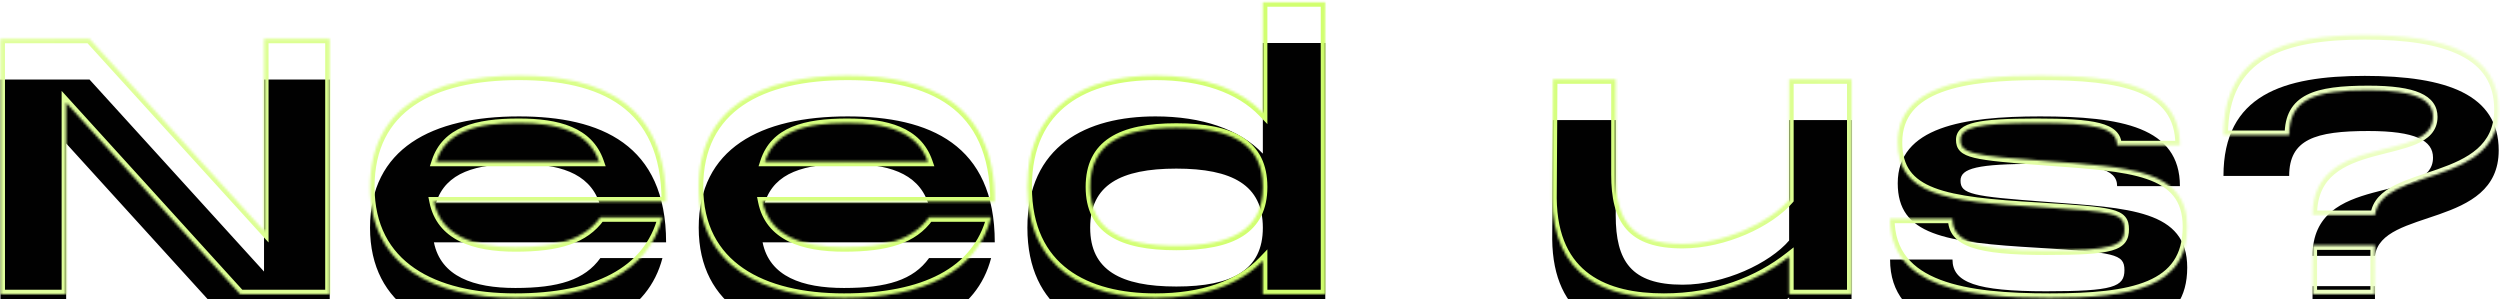
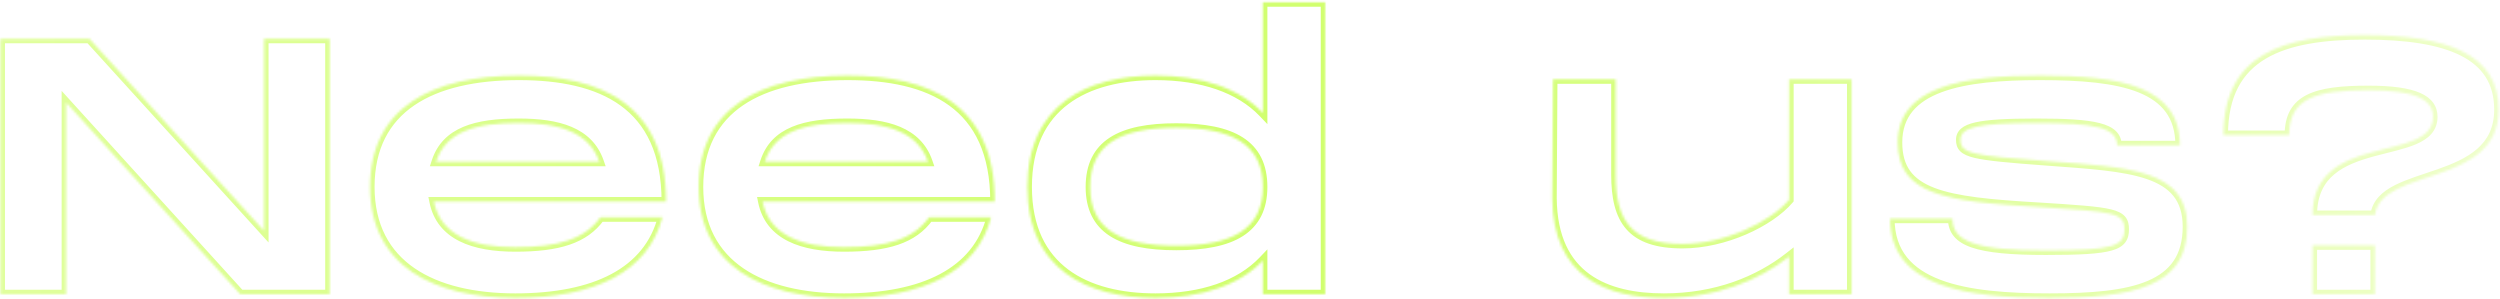
<svg xmlns="http://www.w3.org/2000/svg" width="1045" height="125" viewBox="0 0 1045 125" fill="none">
  <mask id="path-1-inside-1_210_22457" fill="white">
    <path d="M110.361 16.186H137.827V123H100.442L27.656 42.889V123H0.19V16.186H37.422L110.361 96.449V16.186ZM215.408 103.316C233.414 103.316 244.401 99.959 250.962 90.803H276.903C270.952 113.692 248.673 124.526 215.408 124.526C181.228 124.526 154.677 111.098 154.677 78.138C154.677 45.026 180.465 31.598 216.934 31.598C251.115 31.598 278.429 43.347 278.429 84.242H181.38C184.28 98.585 198.013 103.316 215.408 103.316ZM216.782 51.434C198.929 51.434 186.416 54.944 182.296 67.609H250.505C246.079 54.944 233.262 51.434 216.782 51.434ZM352.795 103.316C370.801 103.316 381.787 99.959 388.349 90.803H414.289C408.338 113.692 386.06 124.526 352.795 124.526C318.614 124.526 292.063 111.098 292.063 78.138C292.063 45.026 317.851 31.598 354.321 31.598C388.501 31.598 415.815 43.347 415.815 84.242H318.767C321.666 98.585 335.399 103.316 352.795 103.316ZM354.168 51.434C336.315 51.434 323.802 54.944 319.682 67.609H387.891C383.466 54.944 370.648 51.434 354.168 51.434ZM527.871 0.927H553.964V123H527.871V108.962C518.105 119.185 502.388 124.526 483.009 124.526C454.169 124.526 429.45 112.471 429.45 78.138C429.45 43.805 454.169 31.598 483.009 31.598C502.388 31.598 518.105 36.938 527.871 47.162V0.927ZM491.707 102.705C515.054 102.705 527.871 95.839 527.871 78.138C527.871 60.285 515.054 53.418 491.707 53.418C468.36 53.418 455.695 60.285 455.695 78.138C455.695 95.839 468.36 102.705 491.707 102.705ZM747.853 33.123H773.946V123H747.853V107.283C735.035 117.354 717.334 124.526 695.514 124.526C671.557 124.526 649.126 115.981 648.821 82.868L649.126 33.123H675.372V72.95C675.372 92.024 681.78 101.942 703.296 101.942C720.844 101.942 739.765 92.939 747.853 83.479V33.123ZM790.049 91.413H816.142C816.142 101.027 826.061 104.689 855.206 104.689C883.435 104.689 888.013 102.858 888.013 95.839C888.013 88.972 883.74 88.514 852.154 86.531C812.633 84.242 793.253 81.19 793.253 59.522C793.253 36.023 820.72 31.598 852.764 31.598C886.64 31.598 911.207 36.023 911.207 60.742H884.961C884.961 53.266 875.5 51.434 851.238 51.434C826.518 51.434 819.499 53.266 819.499 58.454C819.499 64.1 824.23 65.015 855.206 67.304C890.302 69.898 914.259 70.814 914.259 94.77C914.259 120.101 891.37 124.526 856.732 124.526C822.093 124.526 790.049 120.101 790.049 91.413ZM992.734 89.888H966.641C966.641 54.791 1017 68.372 1017 48.84C1017 41.669 1009.67 37.701 989.987 37.701C967.709 37.701 956.875 41.211 956.875 56.47H929.408C929.408 22.595 954.433 14.66 988.461 14.66C1022.95 14.66 1044.46 22.595 1044.46 45.788C1044.46 78.443 995.328 69.746 992.734 89.888ZM966.641 102.553H992.734V123H966.641V102.553Z" />
  </mask>
  <g filter="url(#filter0_i_210_22457)">
-     <path d="M110.361 16.186H137.827V123H100.442L27.656 42.889V123H0.19V16.186H37.422L110.361 96.449V16.186ZM215.408 103.316C233.414 103.316 244.401 99.959 250.962 90.803H276.903C270.952 113.692 248.673 124.526 215.408 124.526C181.228 124.526 154.677 111.098 154.677 78.138C154.677 45.026 180.465 31.598 216.934 31.598C251.115 31.598 278.429 43.347 278.429 84.242H181.38C184.28 98.585 198.013 103.316 215.408 103.316ZM216.782 51.434C198.929 51.434 186.416 54.944 182.296 67.609H250.505C246.079 54.944 233.262 51.434 216.782 51.434ZM352.795 103.316C370.801 103.316 381.787 99.959 388.349 90.803H414.289C408.338 113.692 386.06 124.526 352.795 124.526C318.614 124.526 292.063 111.098 292.063 78.138C292.063 45.026 317.851 31.598 354.321 31.598C388.501 31.598 415.815 43.347 415.815 84.242H318.767C321.666 98.585 335.399 103.316 352.795 103.316ZM354.168 51.434C336.315 51.434 323.802 54.944 319.682 67.609H387.891C383.466 54.944 370.648 51.434 354.168 51.434ZM527.871 0.927H553.964V123H527.871V108.962C518.105 119.185 502.388 124.526 483.009 124.526C454.169 124.526 429.45 112.471 429.45 78.138C429.45 43.805 454.169 31.598 483.009 31.598C502.388 31.598 518.105 36.938 527.871 47.162V0.927ZM491.707 102.705C515.054 102.705 527.871 95.839 527.871 78.138C527.871 60.285 515.054 53.418 491.707 53.418C468.36 53.418 455.695 60.285 455.695 78.138C455.695 95.839 468.36 102.705 491.707 102.705ZM747.853 33.123H773.946V123H747.853V107.283C735.035 117.354 717.334 124.526 695.514 124.526C671.557 124.526 649.126 115.981 648.821 82.868L649.126 33.123H675.372V72.95C675.372 92.024 681.78 101.942 703.296 101.942C720.844 101.942 739.765 92.939 747.853 83.479V33.123ZM790.049 91.413H816.142C816.142 101.027 826.061 104.689 855.206 104.689C883.435 104.689 888.013 102.858 888.013 95.839C888.013 88.972 883.74 88.514 852.154 86.531C812.633 84.242 793.253 81.19 793.253 59.522C793.253 36.023 820.72 31.598 852.764 31.598C886.64 31.598 911.207 36.023 911.207 60.742H884.961C884.961 53.266 875.5 51.434 851.238 51.434C826.518 51.434 819.499 53.266 819.499 58.454C819.499 64.1 824.23 65.015 855.206 67.304C890.302 69.898 914.259 70.814 914.259 94.77C914.259 120.101 891.37 124.526 856.732 124.526C822.093 124.526 790.049 120.101 790.049 91.413ZM992.734 89.888H966.641C966.641 54.791 1017 68.372 1017 48.84C1017 41.669 1009.67 37.701 989.987 37.701C967.709 37.701 956.875 41.211 956.875 56.47H929.408C929.408 22.595 954.433 14.66 988.461 14.66C1022.95 14.66 1044.46 22.595 1044.46 45.788C1044.46 78.443 995.328 69.746 992.734 89.888ZM966.641 102.553H992.734V123H966.641V102.553Z" fill="#010101" />
-   </g>
+     </g>
  <path d="M110.361 16.186V14.29H108.465V16.186H110.361ZM137.827 16.186H139.723V14.29H137.827V16.186ZM137.827 123V124.896H139.723V123H137.827ZM100.442 123L99.04 124.275L99.604 124.896H100.442V123ZM27.656 42.889L29.059 41.615L25.761 37.984V42.889H27.656ZM27.656 123V124.896H29.552V123H27.656ZM0.19 123H-1.706V124.896H0.19V123ZM0.19 16.186V14.29H-1.706V16.186H0.19ZM37.422 16.186L38.825 14.911L38.261 14.29H37.422V16.186ZM110.361 96.449L108.958 97.724L112.256 101.353V96.449H110.361ZM110.361 18.081H137.827V14.29H110.361V18.081ZM135.932 16.186V123H139.723V16.186H135.932ZM137.827 121.104H100.442V124.896H137.827V121.104ZM101.845 121.725L29.059 41.615L26.253 44.164L99.04 124.275L101.845 121.725ZM25.761 42.889V123H29.552V42.889H25.761ZM27.656 121.104H0.19V124.896H27.656V121.104ZM2.085 123V16.186H-1.706V123H2.085ZM0.19 18.081H37.422V14.29H0.19V18.081ZM36.019 17.46L108.958 97.724L111.764 95.174L38.825 14.911L36.019 17.46ZM112.256 96.449V16.186H108.465V96.449H112.256ZM250.962 90.803V88.908H249.989L249.422 89.699L250.962 90.803ZM276.903 90.803L278.738 91.28L279.354 88.908H276.903V90.803ZM278.429 84.242V86.137H280.324V84.242H278.429ZM181.38 84.242V82.346H179.063L179.523 84.617L181.38 84.242ZM182.296 67.609L180.493 67.023L179.686 69.505H182.296V67.609ZM250.505 67.609V69.505H253.175L252.294 66.984L250.505 67.609ZM215.408 105.211C233.554 105.211 245.379 101.847 252.503 91.907L249.422 89.699C243.423 98.07 233.275 101.42 215.408 101.42V105.211ZM250.962 92.699H276.903V88.908H250.962V92.699ZM275.068 90.326C272.237 101.218 265.548 109.234 255.508 114.574C245.408 119.946 231.864 122.63 215.408 122.63V126.421C232.218 126.421 246.445 123.689 257.289 117.921C268.192 112.122 275.618 103.277 278.738 91.28L275.068 90.326ZM215.408 122.63C198.521 122.63 183.77 119.306 173.297 112.128C162.928 105.022 156.572 94.025 156.572 78.138H152.781C152.781 95.211 159.702 107.407 171.153 115.256C182.501 123.032 198.116 126.421 215.408 126.421V122.63ZM156.572 78.138C156.572 62.154 162.753 51.131 173.197 44.017C183.756 36.825 198.881 33.493 216.934 33.493V29.702C198.518 29.702 182.515 33.084 171.063 40.884C159.495 48.763 152.781 61.009 152.781 78.138H156.572ZM216.934 33.493C233.869 33.493 248.763 36.415 259.387 44.119C269.892 51.736 276.533 64.261 276.533 84.242H280.324C280.324 63.328 273.309 49.531 261.612 41.05C250.034 32.654 234.18 29.702 216.934 29.702V33.493ZM278.429 82.346H181.38V86.137H278.429V82.346ZM179.523 84.617C181.099 92.417 185.672 97.644 192.113 100.854C198.461 104.018 206.581 105.211 215.408 105.211V101.42C206.84 101.42 199.396 100.248 193.804 97.461C188.304 94.72 184.561 90.41 183.238 83.866L179.523 84.617ZM216.782 49.539C207.777 49.539 199.882 50.416 193.657 53.024C187.331 55.673 182.743 60.109 180.493 67.023L184.099 68.195C185.969 62.445 189.697 58.792 195.121 56.521C200.645 54.207 207.933 53.33 216.782 53.33V49.539ZM182.296 69.505H250.505V65.714H182.296V69.505ZM252.294 66.984C249.883 60.082 245.147 55.668 238.902 53.027C232.739 50.42 225.117 49.539 216.782 49.539V53.33C224.927 53.33 231.953 54.204 237.425 56.518C242.816 58.798 246.701 62.471 248.715 68.234L252.294 66.984ZM388.349 90.803V88.908H387.375L386.808 89.699L388.349 90.803ZM414.289 90.803L416.124 91.28L416.741 88.908H414.289V90.803ZM415.815 84.242V86.137H417.711V84.242H415.815ZM318.767 84.242V82.346H316.45L316.909 84.617L318.767 84.242ZM319.682 67.609L317.88 67.023L317.072 69.505H319.682V67.609ZM387.891 67.609V69.505H390.561L389.68 66.984L387.891 67.609ZM352.795 105.211C370.94 105.211 382.766 101.847 389.889 91.907L386.808 89.699C380.809 98.07 370.661 101.42 352.795 101.42V105.211ZM388.349 92.699H414.289V88.908H388.349V92.699ZM412.455 90.326C409.623 101.218 402.935 109.234 392.895 114.574C382.795 119.946 369.25 122.63 352.795 122.63V126.421C369.604 126.421 383.832 123.689 394.675 117.921C405.578 112.122 413.005 103.277 416.124 91.28L412.455 90.326ZM352.795 122.63C335.907 122.63 321.156 119.306 310.683 112.128C300.314 105.022 293.959 94.025 293.959 78.138H290.168C290.168 95.211 297.088 107.407 308.54 115.256C319.887 123.032 335.502 126.421 352.795 126.421V122.63ZM293.959 78.138C293.959 62.154 300.139 51.131 310.583 44.017C321.142 36.825 336.268 33.493 354.321 33.493V29.702C335.904 29.702 319.901 33.084 308.449 40.884C296.881 48.763 290.168 61.009 290.168 78.138H293.959ZM354.321 33.493C371.255 33.493 386.149 36.415 396.773 44.119C407.278 51.736 413.92 64.261 413.92 84.242H417.711C417.711 63.328 410.695 49.531 398.998 41.05C387.42 32.654 371.567 29.702 354.321 29.702V33.493ZM415.815 82.346H318.767V86.137H415.815V82.346ZM316.909 84.617C318.485 92.417 323.058 97.644 329.499 100.854C335.847 104.018 343.967 105.211 352.795 105.211V101.42C344.227 101.42 336.783 100.248 331.19 97.461C325.691 94.72 321.947 90.41 320.625 83.866L316.909 84.617ZM354.168 49.539C345.163 49.539 337.269 50.416 331.043 53.024C324.717 55.673 320.129 60.109 317.88 67.023L321.485 68.195C323.356 62.445 327.084 58.792 332.508 56.521C338.031 54.207 345.32 53.33 354.168 53.33V49.539ZM319.682 69.505H387.891V65.714H319.682V69.505ZM389.68 66.984C387.269 60.082 382.533 55.668 376.288 53.027C370.126 50.42 362.503 49.539 354.168 49.539V53.33C362.313 53.33 369.339 54.204 374.812 56.518C380.202 58.798 384.088 62.471 386.101 68.234L389.68 66.984ZM527.871 0.927V-0.969H525.976V0.927H527.871ZM553.964 0.927H555.86V-0.969H553.964V0.927ZM553.964 123V124.896H555.86V123H553.964ZM527.871 123H525.976V124.896H527.871V123ZM527.871 108.962H529.767V104.233L526.501 107.652L527.871 108.962ZM527.871 47.162L526.501 48.471L529.767 51.891V47.162H527.871ZM527.871 2.822H553.964V-0.969H527.871V2.822ZM552.069 0.927V123H555.86V0.927H552.069ZM553.964 121.104H527.871V124.896H553.964V121.104ZM529.767 123V108.962H525.976V123H529.767ZM526.501 107.652C517.217 117.371 502.085 122.63 483.009 122.63V126.421C502.692 126.421 518.994 121 529.242 110.271L526.501 107.652ZM483.009 122.63C468.809 122.63 455.881 119.656 446.548 112.688C437.308 105.789 431.345 94.793 431.345 78.138H427.554C427.554 95.816 433.951 108.014 444.28 115.726C454.518 123.369 468.37 126.421 483.009 126.421V122.63ZM431.345 78.138C431.345 61.482 437.309 50.446 446.552 43.509C455.886 36.504 468.813 33.493 483.009 33.493V29.702C468.366 29.702 454.513 32.794 444.277 40.477C433.95 48.227 427.554 60.461 427.554 78.138H431.345ZM483.009 33.493C502.085 33.493 517.217 38.753 526.501 48.471L529.242 45.852C518.994 35.124 502.692 29.702 483.009 29.702V33.493ZM529.767 47.162V0.927H525.976V47.162H529.767ZM491.707 104.601C503.494 104.601 512.982 102.881 519.568 98.655C526.319 94.322 529.767 87.525 529.767 78.138H525.976C525.976 86.451 523.014 91.938 517.52 95.464C511.861 99.096 503.266 100.81 491.707 100.81V104.601ZM529.767 78.138C529.767 68.681 526.324 61.845 519.571 57.49C512.984 53.242 503.494 51.523 491.707 51.523V55.314C503.267 55.314 511.859 57.028 517.517 60.676C523.009 64.218 525.976 69.742 525.976 78.138H529.767ZM491.707 51.523C479.921 51.523 470.466 53.242 463.914 57.493C457.197 61.852 453.8 68.689 453.8 78.138H457.591C457.591 69.733 460.526 64.211 465.978 60.673C471.596 57.028 480.147 55.314 491.707 55.314V51.523ZM453.8 78.138C453.8 87.517 457.202 94.315 463.918 98.652C470.468 102.881 479.92 104.601 491.707 104.601V100.81C480.147 100.81 471.594 99.096 465.974 95.467C460.521 91.945 457.591 86.46 457.591 78.138H453.8ZM747.853 33.123V31.228H745.957V33.123H747.853ZM773.946 33.123H775.841V31.228H773.946V33.123ZM773.946 123V124.896H775.841V123H773.946ZM747.853 123H745.957V124.896H747.853V123ZM747.853 107.283H749.748V103.383L746.682 105.793L747.853 107.283ZM648.821 82.868L646.925 82.857L646.925 82.871L646.925 82.886L648.821 82.868ZM649.126 33.123V31.228H647.242L647.23 33.112L649.126 33.123ZM675.372 33.123H677.267V31.228H675.372V33.123ZM747.853 83.479L749.294 84.71L749.748 84.178V83.479H747.853ZM747.853 35.019H773.946V31.228H747.853V35.019ZM772.05 33.123V123H775.841V33.123H772.05ZM773.946 121.104H747.853V124.896H773.946V121.104ZM749.748 123V107.283H745.957V123H749.748ZM746.682 105.793C734.193 115.605 716.903 122.63 695.514 122.63V126.421C717.765 126.421 735.877 119.103 749.024 108.774L746.682 105.793ZM695.514 122.63C683.704 122.63 672.581 120.514 664.412 114.581C656.352 108.727 650.864 98.934 650.716 82.851L646.925 82.886C647.082 99.915 652.962 110.951 662.184 117.648C671.295 124.265 683.366 126.421 695.514 126.421V122.63ZM650.716 82.88L651.021 33.135L647.23 33.112L646.925 82.857L650.716 82.88ZM649.126 35.019H675.372V31.228H649.126V35.019ZM673.476 33.123V72.95H677.267V33.123H673.476ZM673.476 72.95C673.476 82.617 675.082 90.456 679.844 95.853C684.655 101.305 692.293 103.838 703.296 103.838V100.047C692.783 100.047 686.459 97.62 682.687 93.345C678.865 89.014 677.267 82.357 677.267 72.95H673.476ZM703.296 103.838C712.376 103.838 721.75 101.514 729.875 97.998C737.98 94.491 745.005 89.727 749.294 84.71L746.412 82.247C742.613 86.691 736.134 91.159 728.369 94.519C720.625 97.87 711.764 100.047 703.296 100.047V103.838ZM749.748 83.479V33.123H745.957V83.479H749.748ZM790.049 91.413V89.518H788.153V91.413H790.049ZM816.142 91.413H818.038V89.518H816.142V91.413ZM852.154 86.531L852.273 84.639L852.263 84.638L852.154 86.531ZM911.207 60.742V62.638H913.102V60.742H911.207ZM884.961 60.742H883.066V62.638H884.961V60.742ZM855.206 67.304L855.345 65.414L855.345 65.414L855.206 67.304ZM790.049 93.309H816.142V89.518H790.049V93.309ZM814.247 91.413C814.247 94.166 814.967 96.647 816.68 98.743C818.363 100.803 820.868 102.321 824.125 103.448C830.579 105.68 840.634 106.585 855.206 106.585V102.793C840.632 102.793 831.155 101.867 825.364 99.865C822.499 98.874 820.702 97.674 819.615 96.344C818.557 95.05 818.038 93.468 818.038 91.413H814.247ZM855.206 106.585C869.253 106.585 877.739 106.141 882.716 104.719C885.251 103.994 887.153 102.945 888.372 101.321C889.598 99.689 889.909 97.774 889.909 95.839H886.117C886.117 97.412 885.855 98.359 885.341 99.044C884.82 99.738 883.813 100.462 881.675 101.073C877.306 102.322 869.388 102.793 855.206 102.793V106.585ZM889.909 95.839C889.909 93.96 889.626 92.084 888.289 90.53C887.001 89.032 885 88.15 882.377 87.512C877.153 86.24 867.964 85.624 852.273 84.639L852.035 88.422C867.931 89.421 876.671 90.025 881.48 91.195C883.874 91.778 884.915 92.421 885.415 93.002C885.866 93.527 886.117 94.284 886.117 95.839H889.909ZM852.263 84.638C832.424 83.489 818.018 82.155 808.563 78.524C803.89 76.729 800.588 74.43 798.435 71.451C796.292 68.484 795.149 64.65 795.149 59.522H791.358C791.358 65.227 792.638 69.9 795.363 73.671C798.079 77.43 802.091 80.1 807.204 82.063C817.318 85.947 832.363 87.283 852.044 88.423L852.263 84.638ZM795.149 59.522C795.149 54.047 796.737 49.803 799.507 46.453C802.304 43.07 806.414 40.473 811.653 38.524C822.181 34.608 836.76 33.493 852.764 33.493V29.702C836.724 29.702 821.548 30.799 810.331 34.971C804.698 37.066 799.939 39.981 796.585 44.037C793.204 48.126 791.358 53.246 791.358 59.522H795.149ZM852.764 33.493C869.704 33.493 883.978 34.613 893.978 38.657C898.938 40.663 902.738 43.347 905.306 46.876C907.864 50.389 909.311 54.891 909.311 60.742H913.102C913.102 54.234 911.479 48.913 908.372 44.644C905.275 40.39 900.816 37.333 895.4 35.143C884.647 30.794 869.7 29.702 852.764 29.702V33.493ZM911.207 58.847H884.961V62.638H911.207V58.847ZM886.857 60.742C886.857 58.418 886.097 56.39 884.421 54.77C882.817 53.221 880.514 52.182 877.672 51.449C872.007 49.988 863.343 49.539 851.238 49.539V53.33C863.396 53.33 871.593 53.796 876.725 55.12C879.28 55.779 880.858 56.6 881.787 57.497C882.643 58.324 883.066 59.328 883.066 60.742H886.857ZM851.238 49.539C838.896 49.539 830.758 49.99 825.677 51.151C823.14 51.73 821.134 52.533 819.744 53.733C818.251 55.022 817.604 56.649 817.604 58.454H821.395C821.395 57.664 821.625 57.117 822.221 56.603C822.919 56.001 824.213 55.373 826.521 54.846C831.129 53.794 838.861 53.33 851.238 53.33V49.539ZM817.604 58.454C817.604 60.151 817.971 61.844 819.391 63.245C820.698 64.536 822.68 65.35 825.291 65.98C830.534 67.246 839.65 68.055 855.066 69.194L855.345 65.414C839.785 64.264 831.048 63.47 826.181 62.295C823.738 61.705 822.602 61.088 822.054 60.547C821.619 60.118 821.395 59.58 821.395 58.454H817.604ZM855.066 69.194C872.749 70.501 887.196 71.372 897.28 74.82C902.268 76.525 905.995 78.804 908.487 81.921C910.956 85.01 912.363 89.112 912.363 94.77H916.154C916.154 88.45 914.567 83.454 911.448 79.553C908.35 75.679 903.894 73.075 898.507 71.233C887.839 67.585 872.758 66.701 855.345 65.414L855.066 69.194ZM912.363 94.77C912.363 100.811 911.002 105.446 908.571 109.045C906.137 112.647 902.522 115.371 897.743 117.403C888.086 121.507 874.064 122.63 856.732 122.63V126.421C874.038 126.421 888.779 125.332 899.226 120.892C904.499 118.65 908.772 115.519 911.712 111.167C914.654 106.812 916.154 101.395 916.154 94.77H912.363ZM856.732 122.63C839.42 122.63 823.061 121.513 811.075 116.956C805.111 114.688 800.35 111.612 797.08 107.508C793.831 103.432 791.945 98.207 791.945 91.413H788.153C788.153 98.964 790.272 105.049 794.115 109.871C797.935 114.665 803.35 118.074 809.727 120.499C822.423 125.326 839.405 126.421 856.732 126.421V122.63ZM992.734 89.888V91.783H994.401L994.614 90.13L992.734 89.888ZM966.641 89.888H964.745V91.783H966.641V89.888ZM956.875 56.47V58.365H958.77V56.47H956.875ZM929.408 56.47H927.513V58.365H929.408V56.47ZM966.641 102.553V100.657H964.745V102.553H966.641ZM992.734 102.553H994.629V100.657H992.734V102.553ZM992.734 123V124.896H994.629V123H992.734ZM966.641 123H964.745V124.896H966.641V123ZM992.734 87.992H966.641V91.783H992.734V87.992ZM968.536 89.888C968.536 81.648 971.455 76.457 975.728 72.866C980.111 69.182 986.056 67.064 992.317 65.356C998.395 63.699 1004.99 62.391 1009.87 60.301C1012.36 59.236 1014.62 57.889 1016.26 56.024C1017.94 54.109 1018.89 51.739 1018.89 48.84H1015.1C1015.1 50.825 1014.48 52.303 1013.41 53.521C1012.29 54.789 1010.61 55.86 1008.38 56.816C1003.82 58.77 997.831 59.923 991.32 61.699C984.992 63.424 978.348 65.712 973.289 69.963C968.121 74.307 964.745 80.579 964.745 89.888H968.536ZM1018.89 48.84C1018.89 46.705 1018.34 44.712 1017.08 42.967C1015.84 41.24 1014 39.886 1011.64 38.846C1006.97 36.793 999.888 35.806 989.987 35.806V39.597C999.771 39.597 1006.19 40.593 1010.11 42.316C1012.04 43.165 1013.26 44.148 1014.01 45.182C1014.74 46.197 1015.1 47.389 1015.1 48.84H1018.89ZM989.987 35.806C978.859 35.806 970.16 36.661 964.22 39.673C961.185 41.211 958.829 43.33 957.256 46.185C955.694 49.018 954.979 52.438 954.979 56.47H958.77C958.77 52.872 959.41 50.131 960.576 48.015C961.73 45.92 963.475 44.3 965.934 43.054C970.98 40.496 978.837 39.597 989.987 39.597V35.806ZM956.875 54.574H929.408V58.365H956.875V54.574ZM931.304 56.47C931.304 40.092 937.296 30.317 947.14 24.493C957.187 18.548 971.511 16.555 988.461 16.555V12.764C971.384 12.764 956.181 14.739 945.209 21.23C934.034 27.842 927.513 38.973 927.513 56.47H931.304ZM988.461 16.555C1005.63 16.555 1019.26 18.542 1028.54 23.219C1033.15 25.541 1036.63 28.498 1038.96 32.159C1041.3 35.815 1042.57 40.294 1042.57 45.788H1046.36C1046.36 39.686 1044.94 34.475 1042.16 30.12C1039.38 25.77 1035.33 22.395 1030.25 19.834C1020.15 14.745 1005.78 12.764 988.461 12.764V16.555ZM1042.57 45.788C1042.57 53.387 1039.75 58.455 1035.49 62.2C1031.14 66.03 1025.23 68.537 1018.94 70.742C1012.81 72.895 1006.17 74.799 1001.05 77.402C995.87 80.036 991.622 83.681 990.854 89.645L994.614 90.13C995.143 86.023 998.009 83.202 1002.77 80.781C1007.59 78.33 1013.73 76.591 1020.2 74.319C1026.52 72.099 1033.05 69.398 1038 65.045C1043.04 60.608 1046.36 54.517 1046.36 45.788H1042.57ZM966.641 104.448H992.734V100.657H966.641V104.448ZM990.838 102.553V123H994.629V102.553H990.838ZM992.734 121.104H966.641V124.896H992.734V121.104ZM968.536 123V102.553H964.745V123H968.536Z" fill="url(#paint0_linear_210_22457)" mask="url(#path-1-inside-1_210_22457)" />
  <defs>
    <filter id="filter0_i_210_22457" x="0.19" y="0.927" width="1044.27" height="140.659" filterUnits="userSpaceOnUse" color-interpolation-filters="sRGB">
      <feFlood flood-opacity="0" result="BackgroundImageFix" />
      <feBlend mode="normal" in="SourceGraphic" in2="BackgroundImageFix" result="shape" />
      <feColorMatrix in="SourceAlpha" type="matrix" values="0 0 0 0 0 0 0 0 0 0 0 0 0 0 0 0 0 0 127 0" result="hardAlpha" />
      <feOffset dy="17.06" />
      <feGaussianBlur stdDeviation="11.942" />
      <feComposite in2="hardAlpha" operator="arithmetic" k2="-1" k3="1" />
      <feColorMatrix type="matrix" values="0 0 0 0 0.718 0 0 0 0 0.835 0 0 0 0 0 0 0 0 1 0" />
      <feBlend mode="normal" in2="shape" result="effect1_innerShadow_210_22457" />
    </filter>
    <linearGradient id="paint0_linear_210_22457" x1="5.472" y1="12.421" x2="1053.94" y2="68.254" gradientUnits="userSpaceOnUse">
      <stop stop-color="#E0FF9D" />
      <stop offset="0.538" stop-color="#D0FF6C" />
      <stop offset="1" stop-color="#F0FFCF" />
    </linearGradient>
  </defs>
</svg>